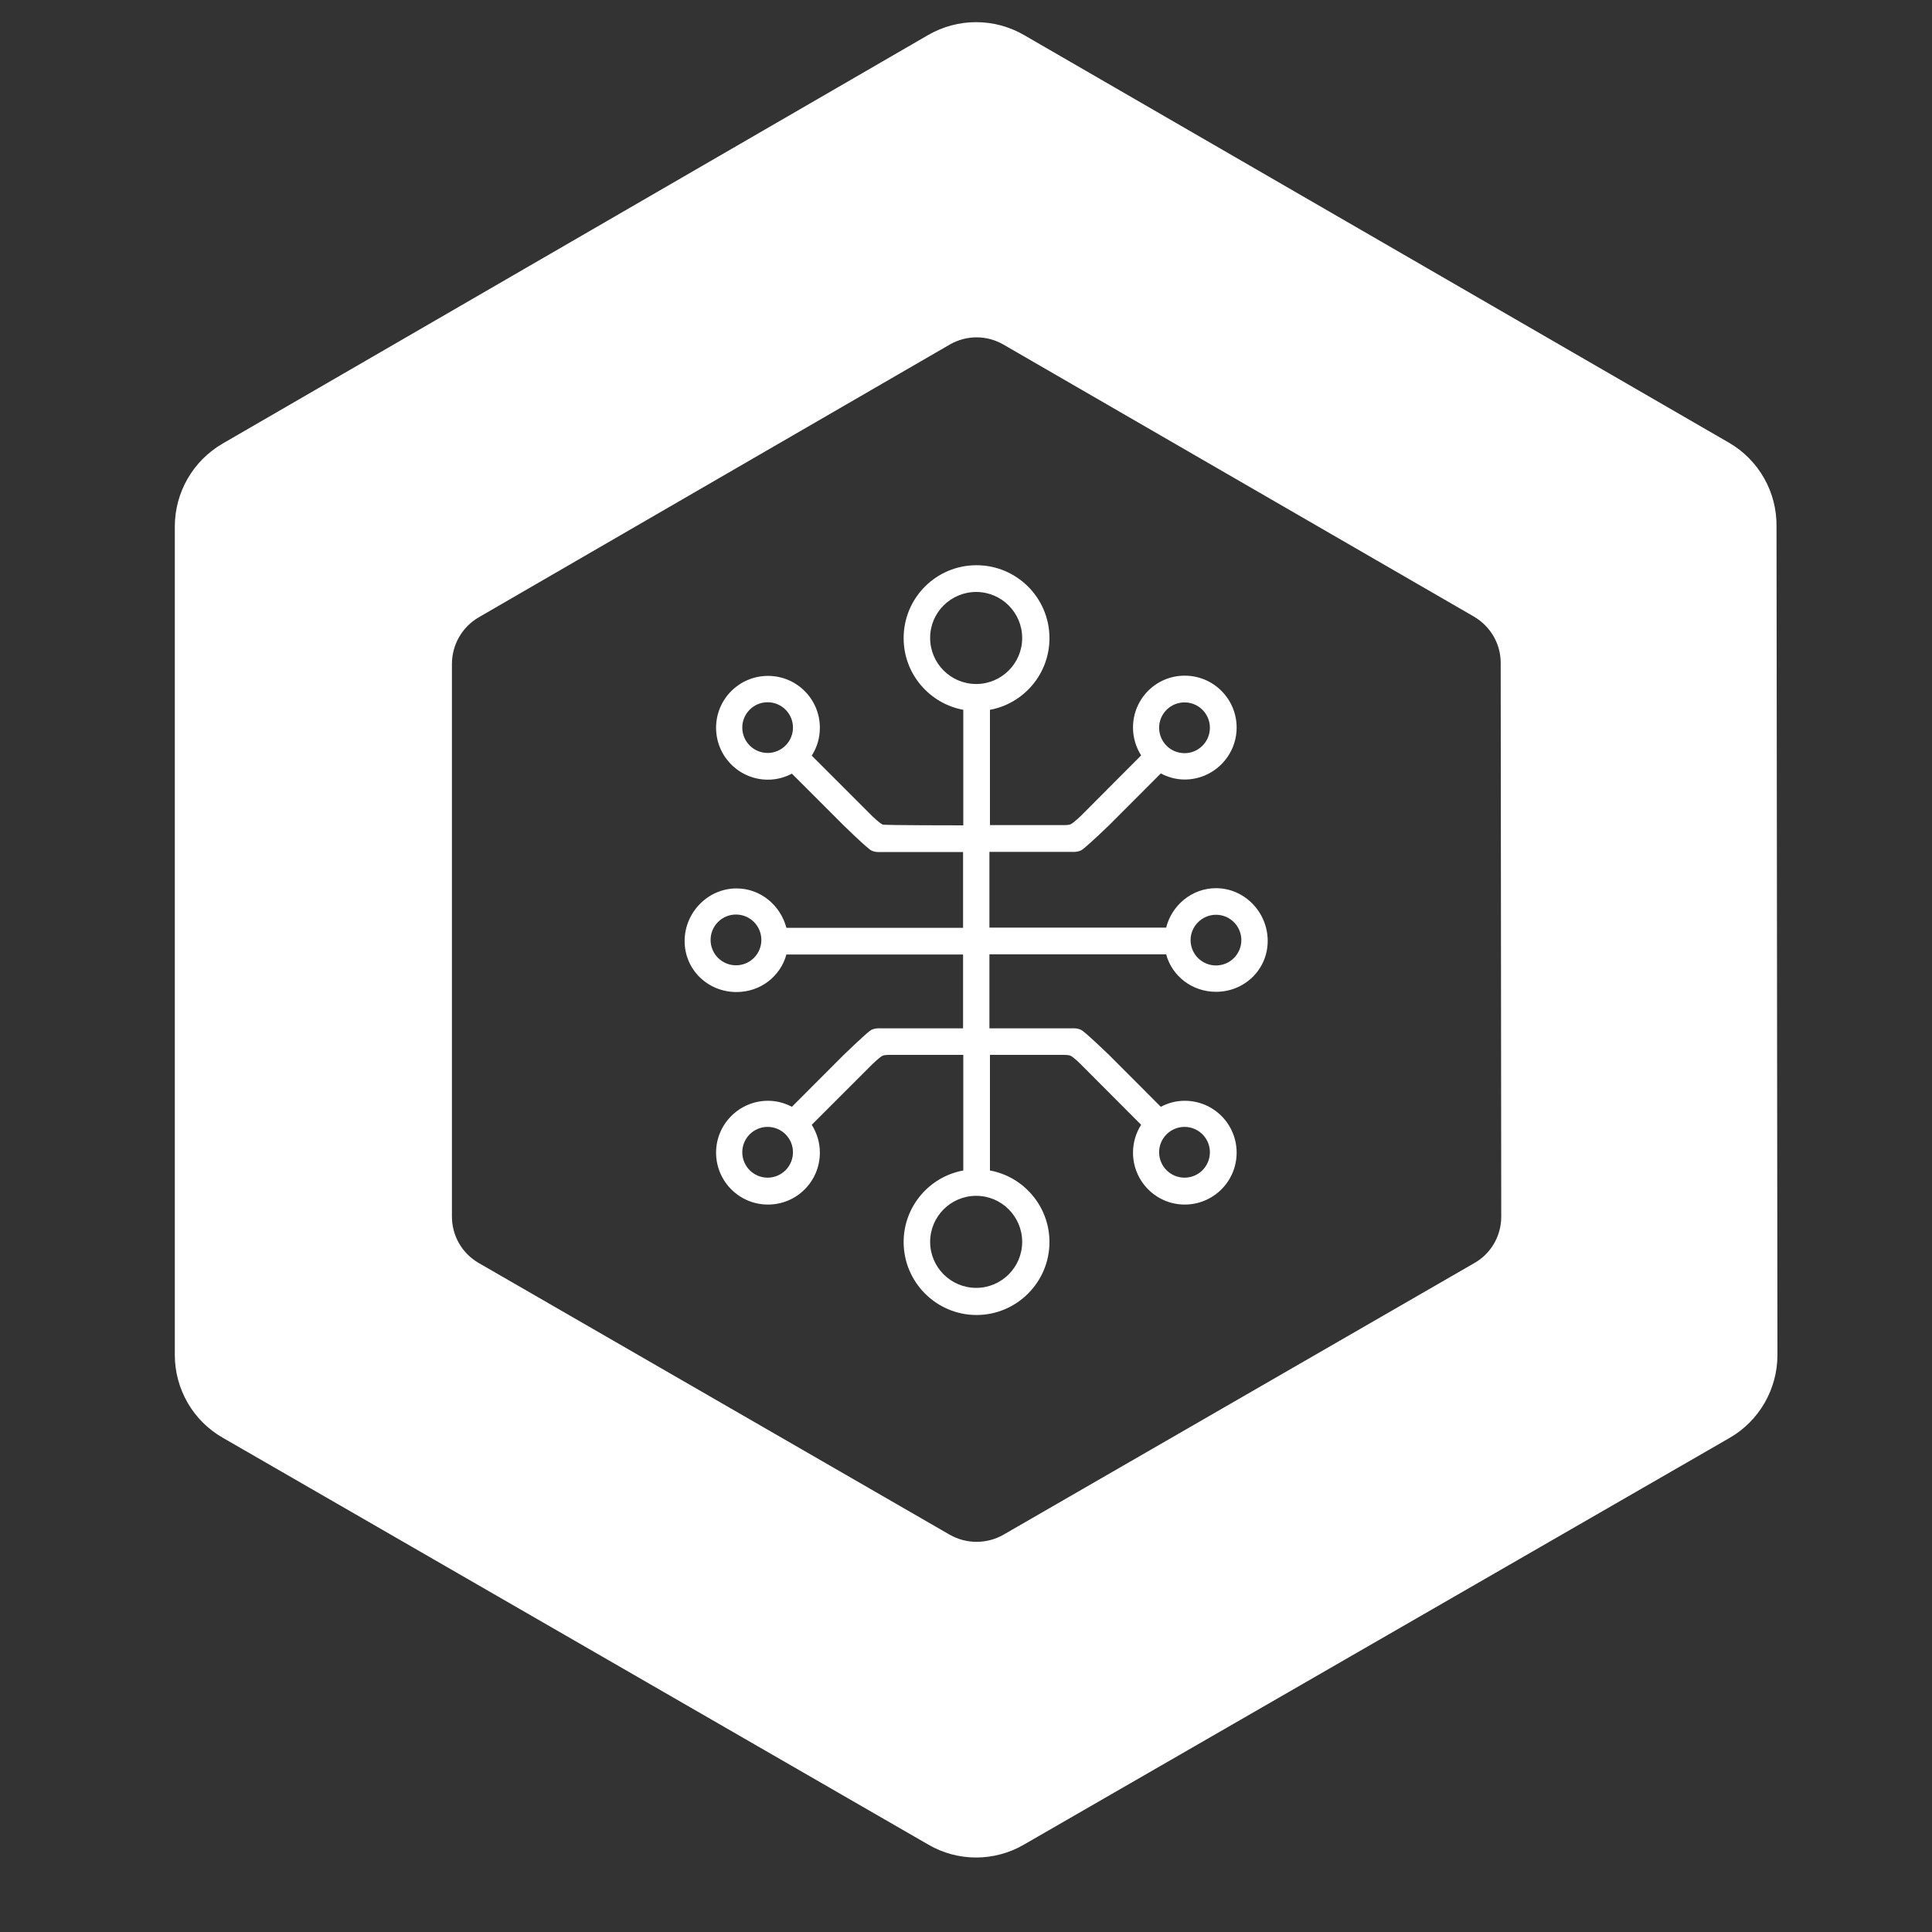
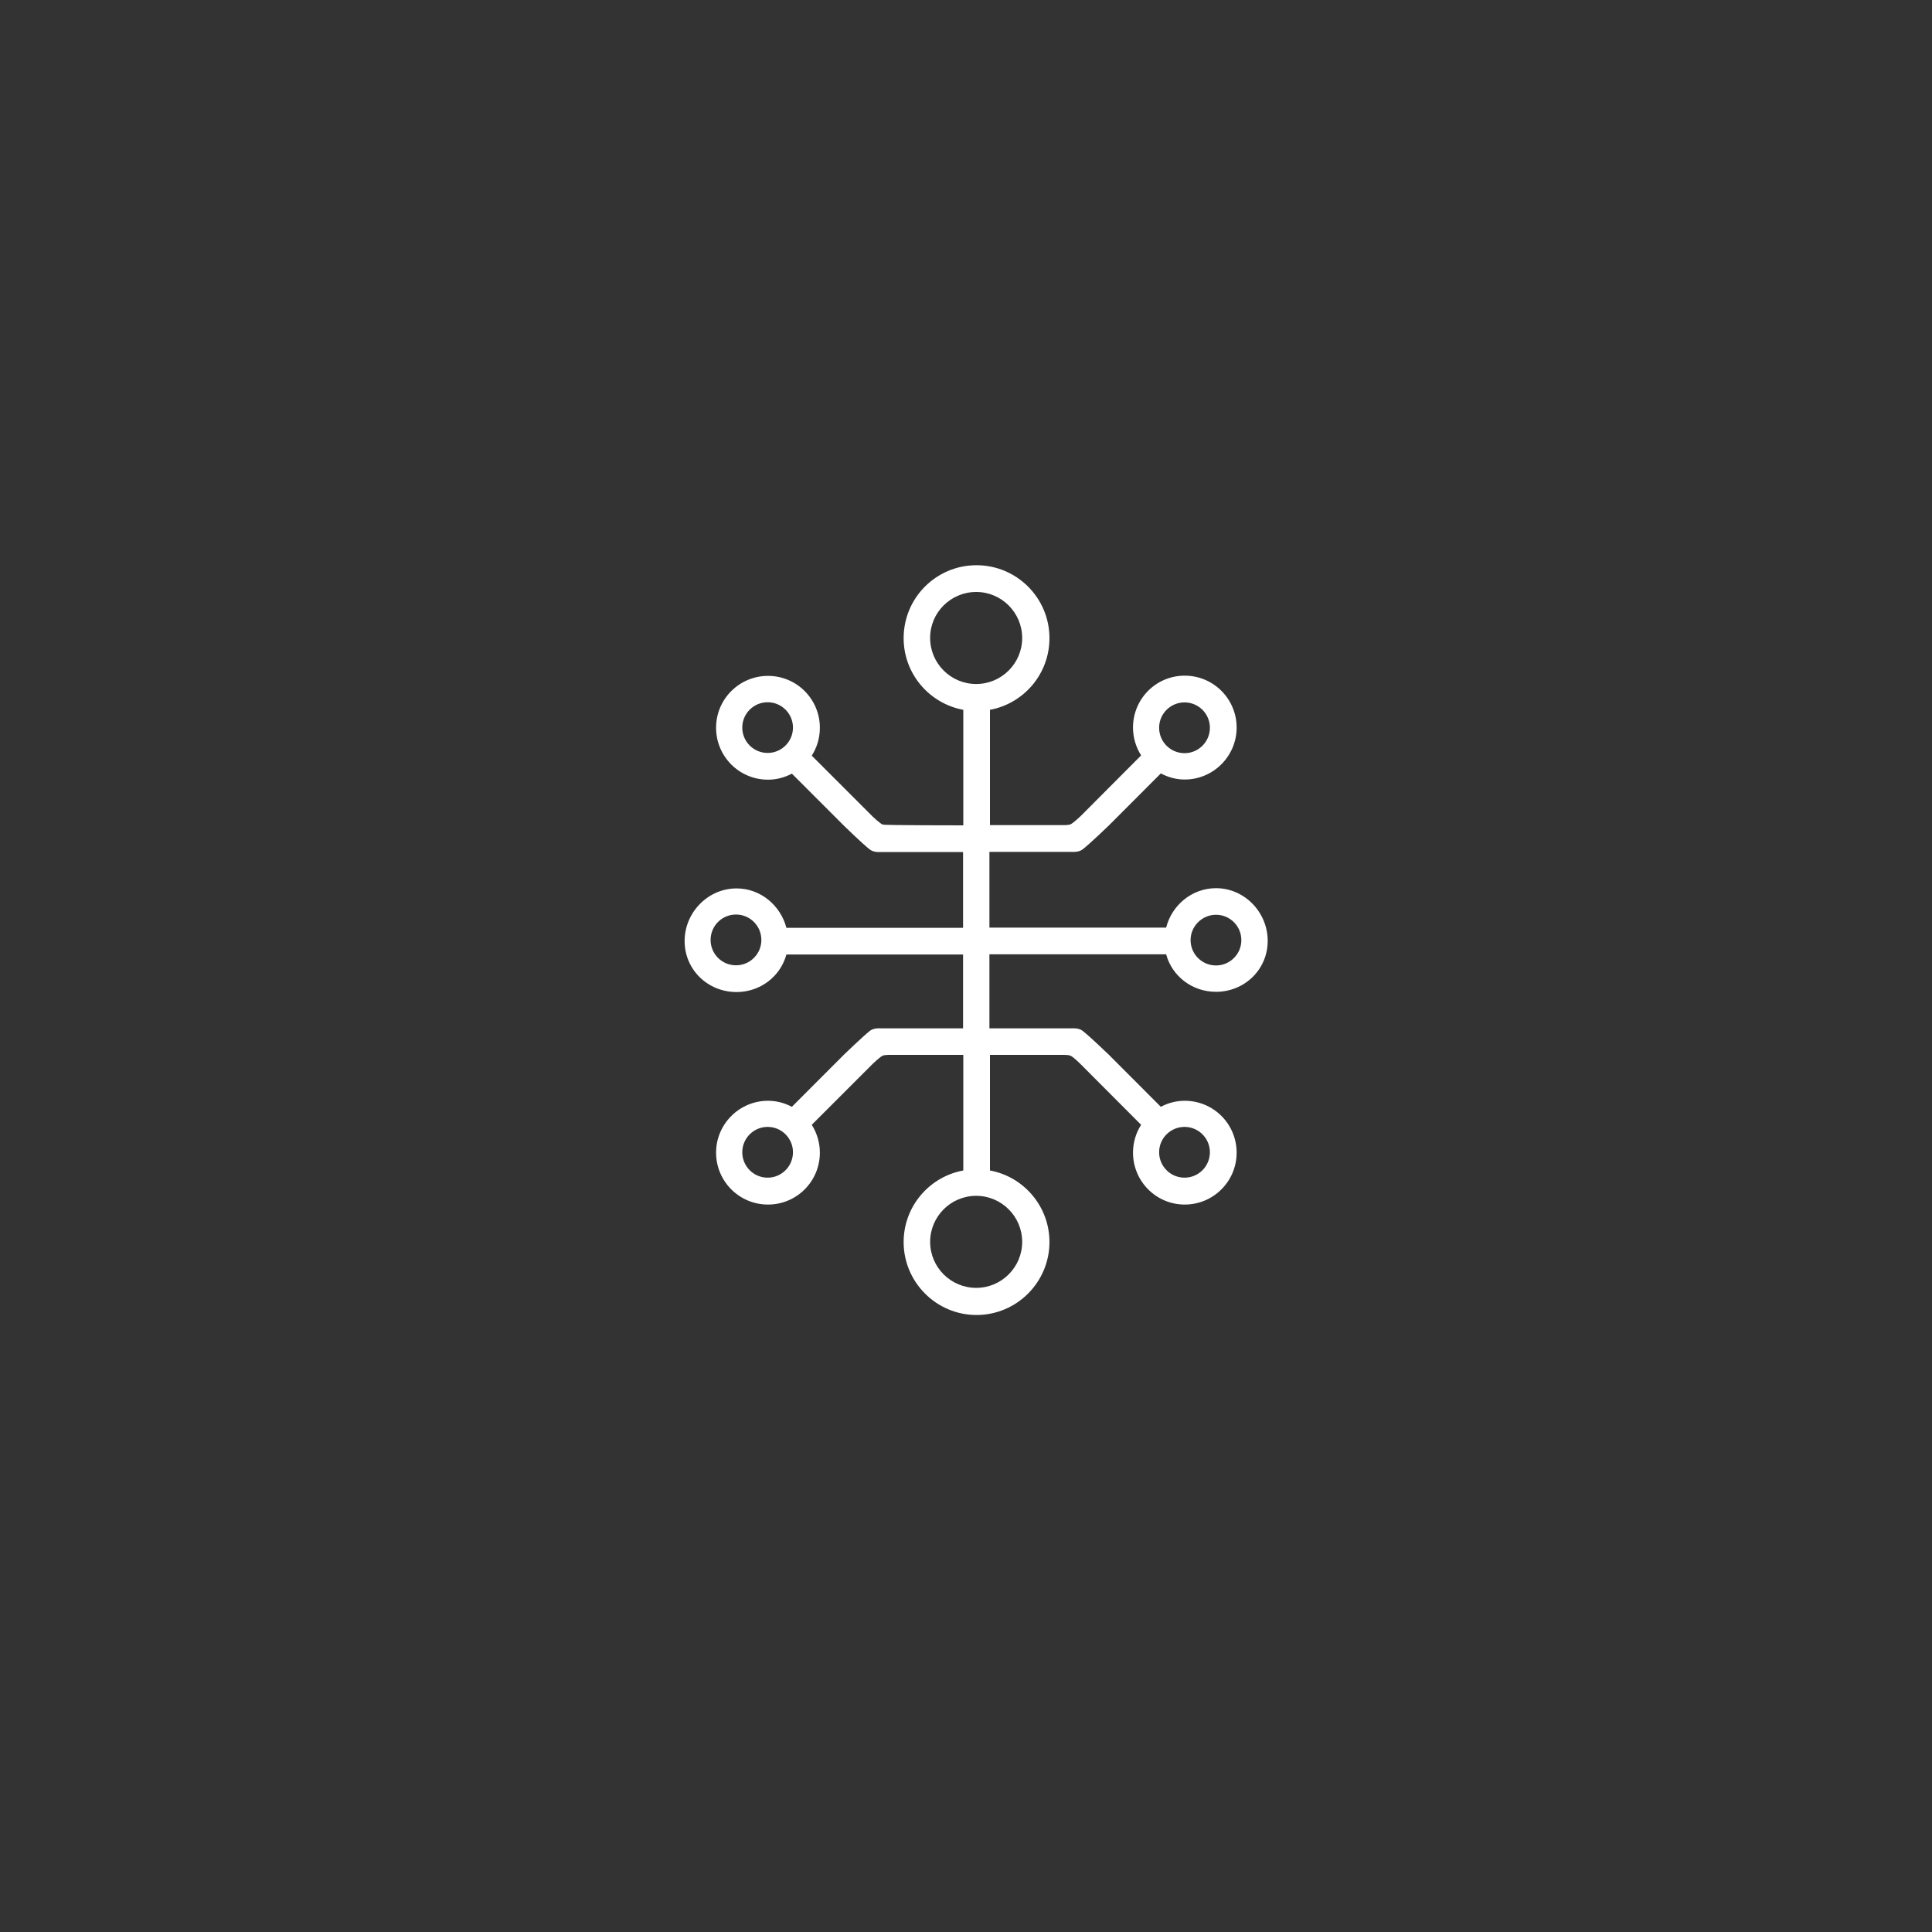
<svg xmlns="http://www.w3.org/2000/svg" width="25" height="25" viewBox="0 0 25 25" fill="none">
  <rect x="0" y="0" width="25" height="25" fill="#333333" stroke="none" />
  <path d="M12.803 12.349H15.09C15.166 12.631 15.426 12.834 15.735 12.834C16.105 12.834 16.404 12.545 16.404 12.175C16.404 11.805 16.105 11.493 15.735 11.493C15.423 11.493 15.163 11.714 15.09 12.003H12.803V11.023H13.867C13.867 11.023 13.955 11.033 14.009 10.991C14.105 10.917 14.35 10.68 14.35 10.68L15.021 10.008C15.114 10.057 15.217 10.087 15.33 10.087C15.7 10.087 16.002 9.785 16.002 9.415C16.002 9.045 15.703 8.743 15.33 8.743C14.96 8.743 14.661 9.042 14.661 9.415C14.661 9.547 14.7 9.67 14.766 9.775L13.984 10.56C13.984 10.56 13.886 10.653 13.85 10.668C13.828 10.677 13.769 10.677 13.769 10.677H12.81V10.258V9.185C13.249 9.104 13.58 8.719 13.58 8.258C13.58 7.736 13.156 7.314 12.636 7.314C12.114 7.314 11.693 7.736 11.693 8.258C11.693 8.719 12.026 9.104 12.465 9.185V10.68C12.465 10.68 11.448 10.68 11.423 10.67C11.384 10.655 11.288 10.562 11.288 10.562L10.504 9.778C10.57 9.675 10.609 9.552 10.609 9.417C10.609 9.047 10.31 8.746 9.938 8.746C9.568 8.746 9.266 9.045 9.266 9.417C9.266 9.788 9.565 10.089 9.938 10.089C10.05 10.089 10.154 10.06 10.247 10.011L10.918 10.682C10.918 10.682 11.161 10.92 11.256 10.993C11.31 11.035 11.399 11.025 11.399 11.025H12.462V12.006H10.176C10.1 11.716 9.842 11.496 9.531 11.496C9.161 11.496 8.859 11.807 8.859 12.177C8.859 12.547 9.158 12.837 9.531 12.837C9.84 12.837 10.1 12.633 10.176 12.351H12.462V13.307H11.399C11.399 13.307 11.31 13.297 11.256 13.339C11.161 13.415 10.918 13.65 10.918 13.65L10.247 14.322C10.154 14.273 10.05 14.244 9.938 14.244C9.568 14.244 9.266 14.545 9.266 14.915C9.266 15.285 9.565 15.587 9.938 15.587C10.308 15.587 10.609 15.288 10.609 14.915C10.609 14.783 10.57 14.66 10.504 14.555L11.288 13.771C11.288 13.771 11.384 13.677 11.423 13.66C11.445 13.65 11.504 13.65 11.504 13.65H12.465V15.146C12.026 15.226 11.693 15.611 11.693 16.072C11.693 16.592 12.117 17.016 12.636 17.016C13.156 17.016 13.58 16.592 13.58 16.072C13.58 15.611 13.247 15.226 12.81 15.146V13.65H13.769C13.769 13.65 13.828 13.65 13.85 13.66C13.889 13.675 13.984 13.771 13.984 13.771L14.766 14.555C14.7 14.658 14.661 14.783 14.661 14.915C14.661 15.285 14.96 15.587 15.33 15.587C15.7 15.587 16.002 15.288 16.002 14.915C16.002 14.545 15.703 14.244 15.33 14.244C15.217 14.244 15.114 14.273 15.021 14.322L14.35 13.65C14.35 13.65 14.105 13.413 14.009 13.339C13.955 13.297 13.867 13.307 13.867 13.307H12.803V12.736V12.349ZM15.735 11.837C15.916 11.837 16.063 11.984 16.063 12.165C16.063 12.346 15.916 12.493 15.735 12.493C15.553 12.493 15.406 12.346 15.406 12.165C15.406 11.984 15.556 11.837 15.735 11.837ZM15.328 9.089C15.509 9.089 15.656 9.236 15.656 9.417C15.656 9.599 15.509 9.746 15.328 9.746C15.146 9.746 14.999 9.599 14.999 9.417C14.999 9.236 15.146 9.089 15.328 9.089ZM9.933 9.743C9.752 9.743 9.605 9.596 9.605 9.415C9.605 9.234 9.752 9.087 9.933 9.087C10.114 9.087 10.261 9.234 10.261 9.415C10.261 9.596 10.114 9.743 9.933 9.743ZM9.524 12.491C9.342 12.491 9.195 12.344 9.195 12.163C9.195 11.981 9.342 11.834 9.524 11.834C9.705 11.834 9.852 11.981 9.852 12.163C9.852 12.344 9.705 12.491 9.524 12.491ZM9.933 15.239C9.752 15.239 9.605 15.092 9.605 14.91C9.605 14.729 9.752 14.582 9.933 14.582C10.114 14.582 10.261 14.729 10.261 14.91C10.261 15.092 10.114 15.239 9.933 15.239ZM15.328 14.582C15.509 14.582 15.656 14.729 15.656 14.91C15.656 15.092 15.509 15.239 15.328 15.239C15.146 15.239 14.999 15.092 14.999 14.91C14.999 14.729 15.146 14.582 15.328 14.582ZM12.632 16.665C12.303 16.665 12.036 16.398 12.036 16.07C12.036 15.741 12.303 15.474 12.632 15.474C12.96 15.474 13.227 15.741 13.227 16.07C13.227 16.398 12.96 16.665 12.632 16.665ZM12.632 7.66C12.96 7.66 13.227 7.927 13.227 8.256C13.227 8.584 12.96 8.851 12.632 8.851C12.303 8.851 12.036 8.584 12.036 8.256C12.034 7.927 12.303 7.66 12.632 7.66Z" fill="white" />
-   <path d="M22.988 6.817C22.995 6.369 22.76 5.952 22.37 5.727L13.252 0.454C12.867 0.231 12.394 0.231 12.009 0.454L2.879 5.741C2.497 5.964 2.262 6.371 2.262 6.815V17.531C2.262 17.974 2.497 18.384 2.882 18.604L12.012 23.869C12.394 24.092 12.867 24.092 13.25 23.869L22.38 18.607C22.765 18.386 23 17.974 23 17.533L22.988 6.817ZM19.078 16.344L12.985 19.859C12.769 19.982 12.505 19.982 12.289 19.859L6.196 16.344C5.98 16.22 5.848 15.992 5.848 15.742V8.592C5.848 8.342 5.98 8.114 6.193 7.989L12.289 4.459C12.505 4.334 12.769 4.334 12.985 4.459L19.073 7.979C19.291 8.107 19.424 8.339 19.419 8.592V8.66L19.426 15.744C19.426 15.992 19.294 16.222 19.078 16.344Z" fill="white" />
</svg>